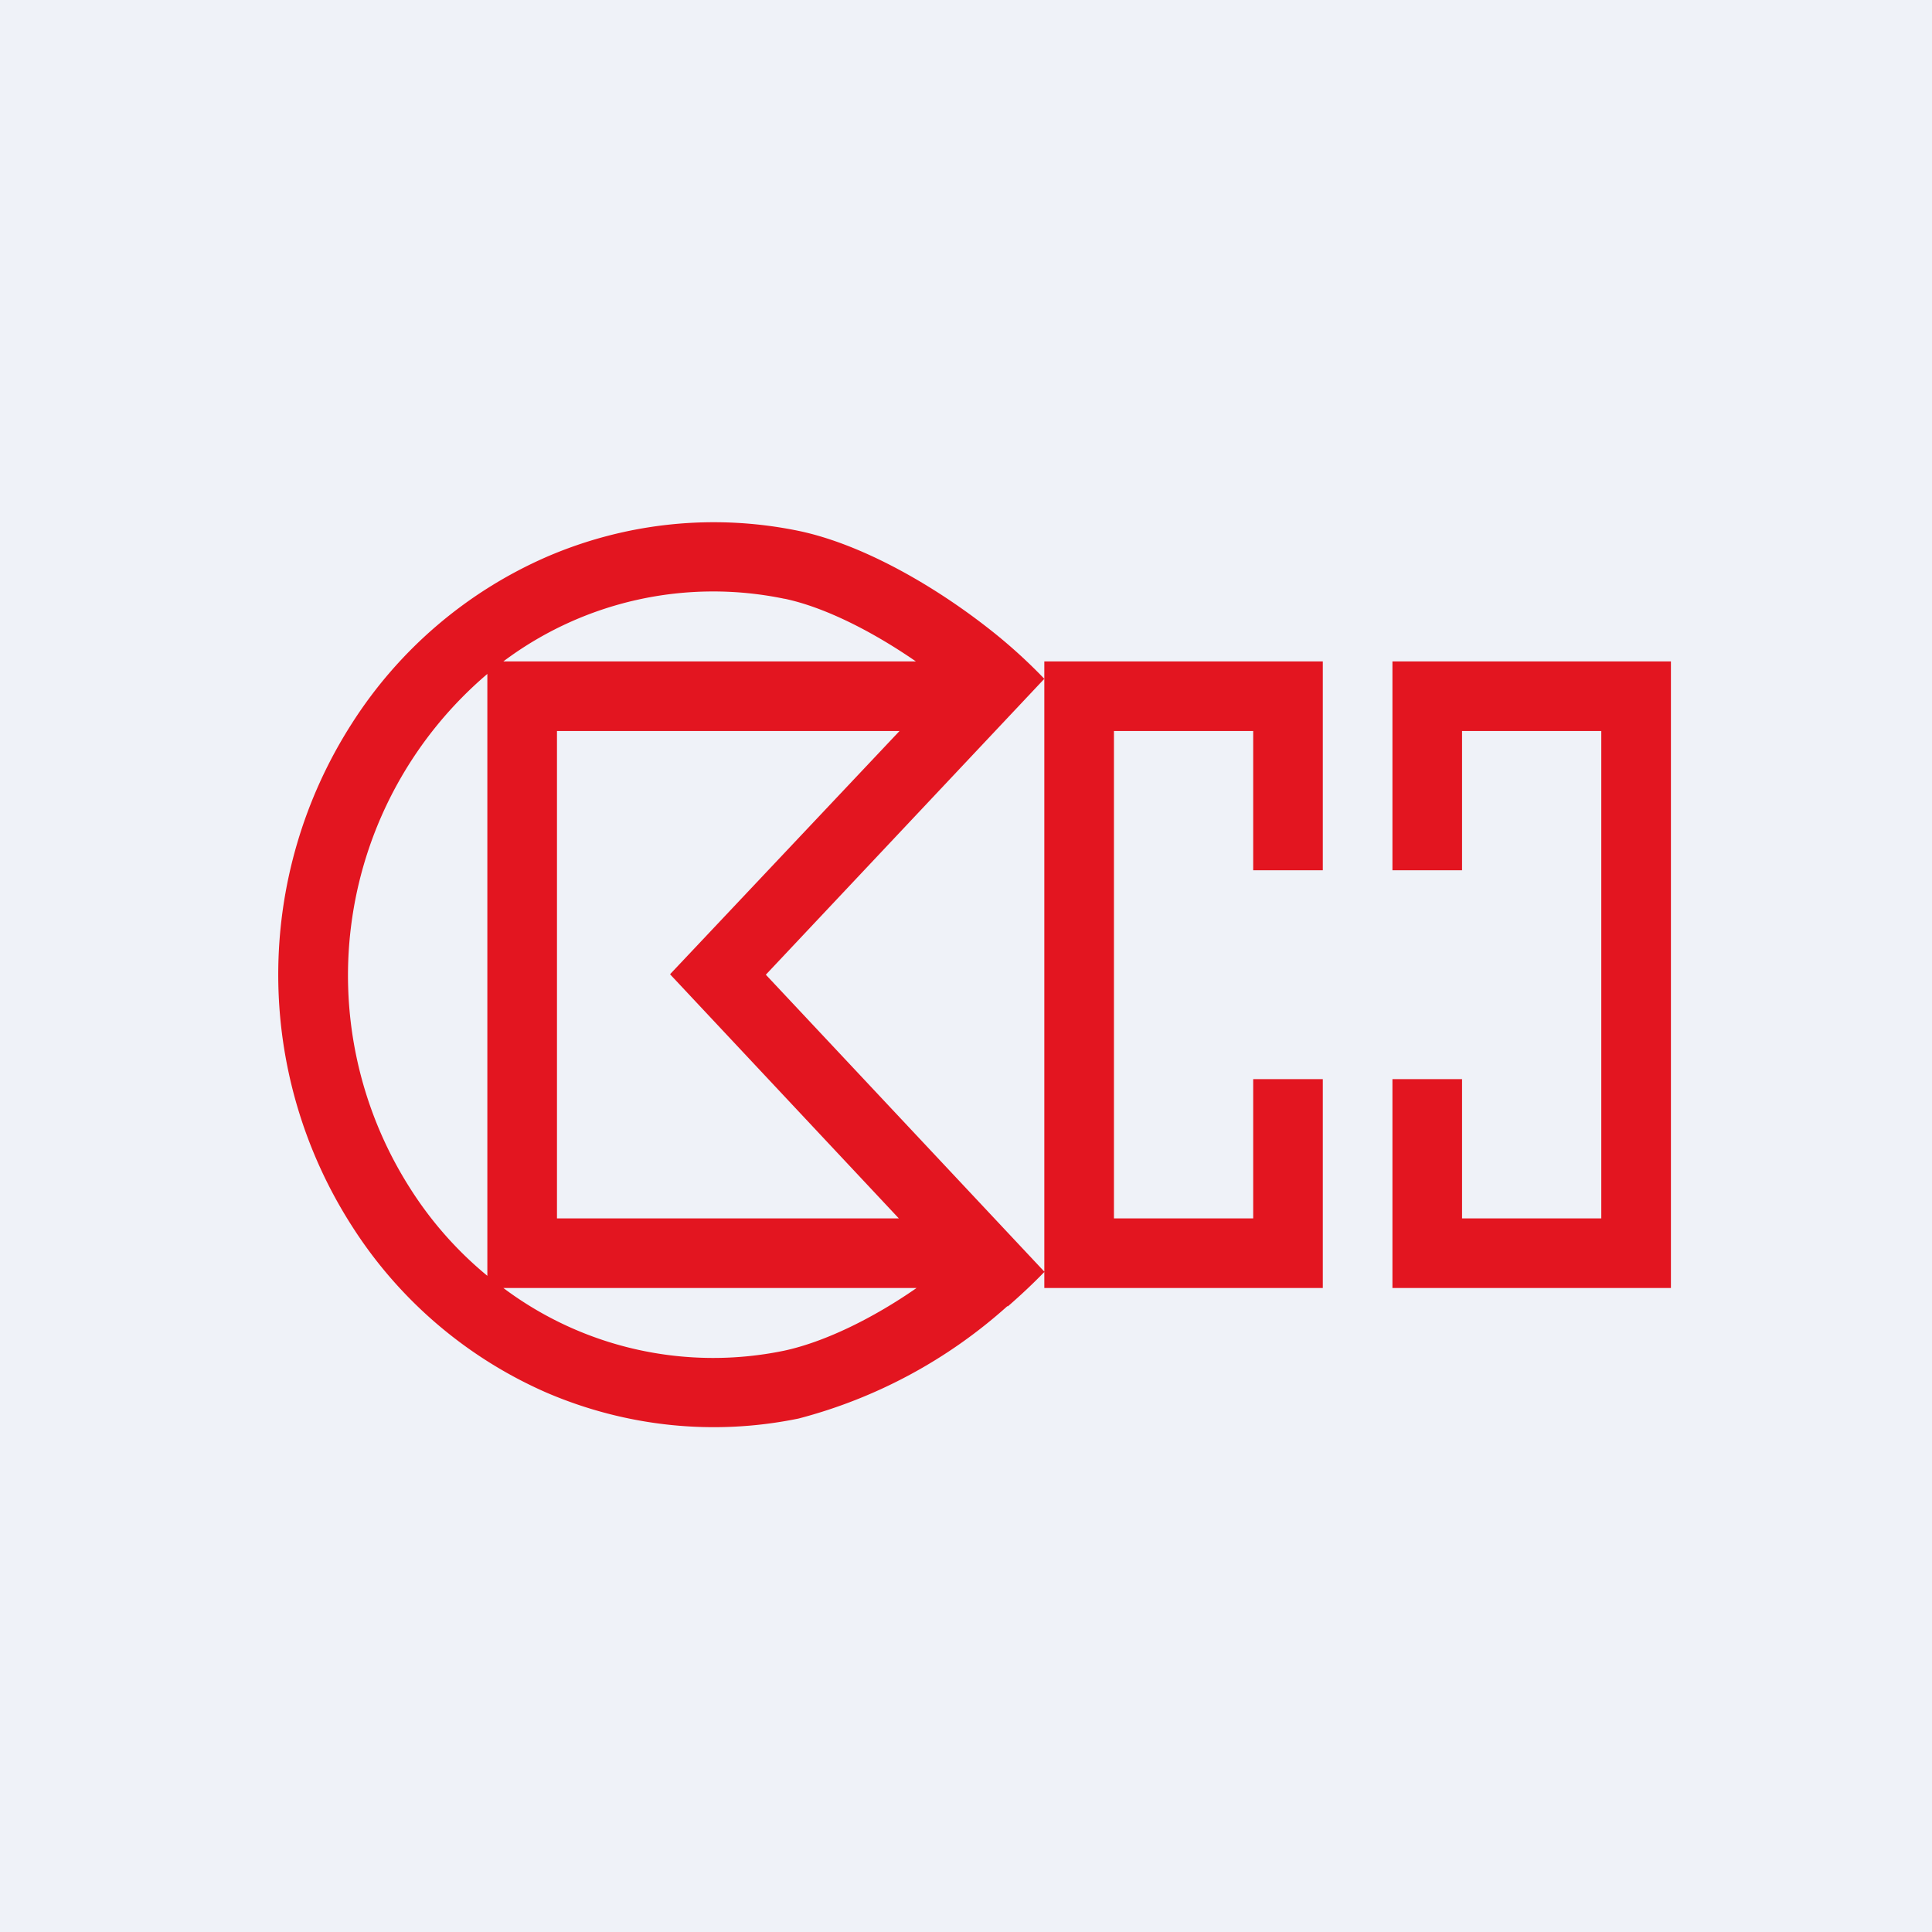
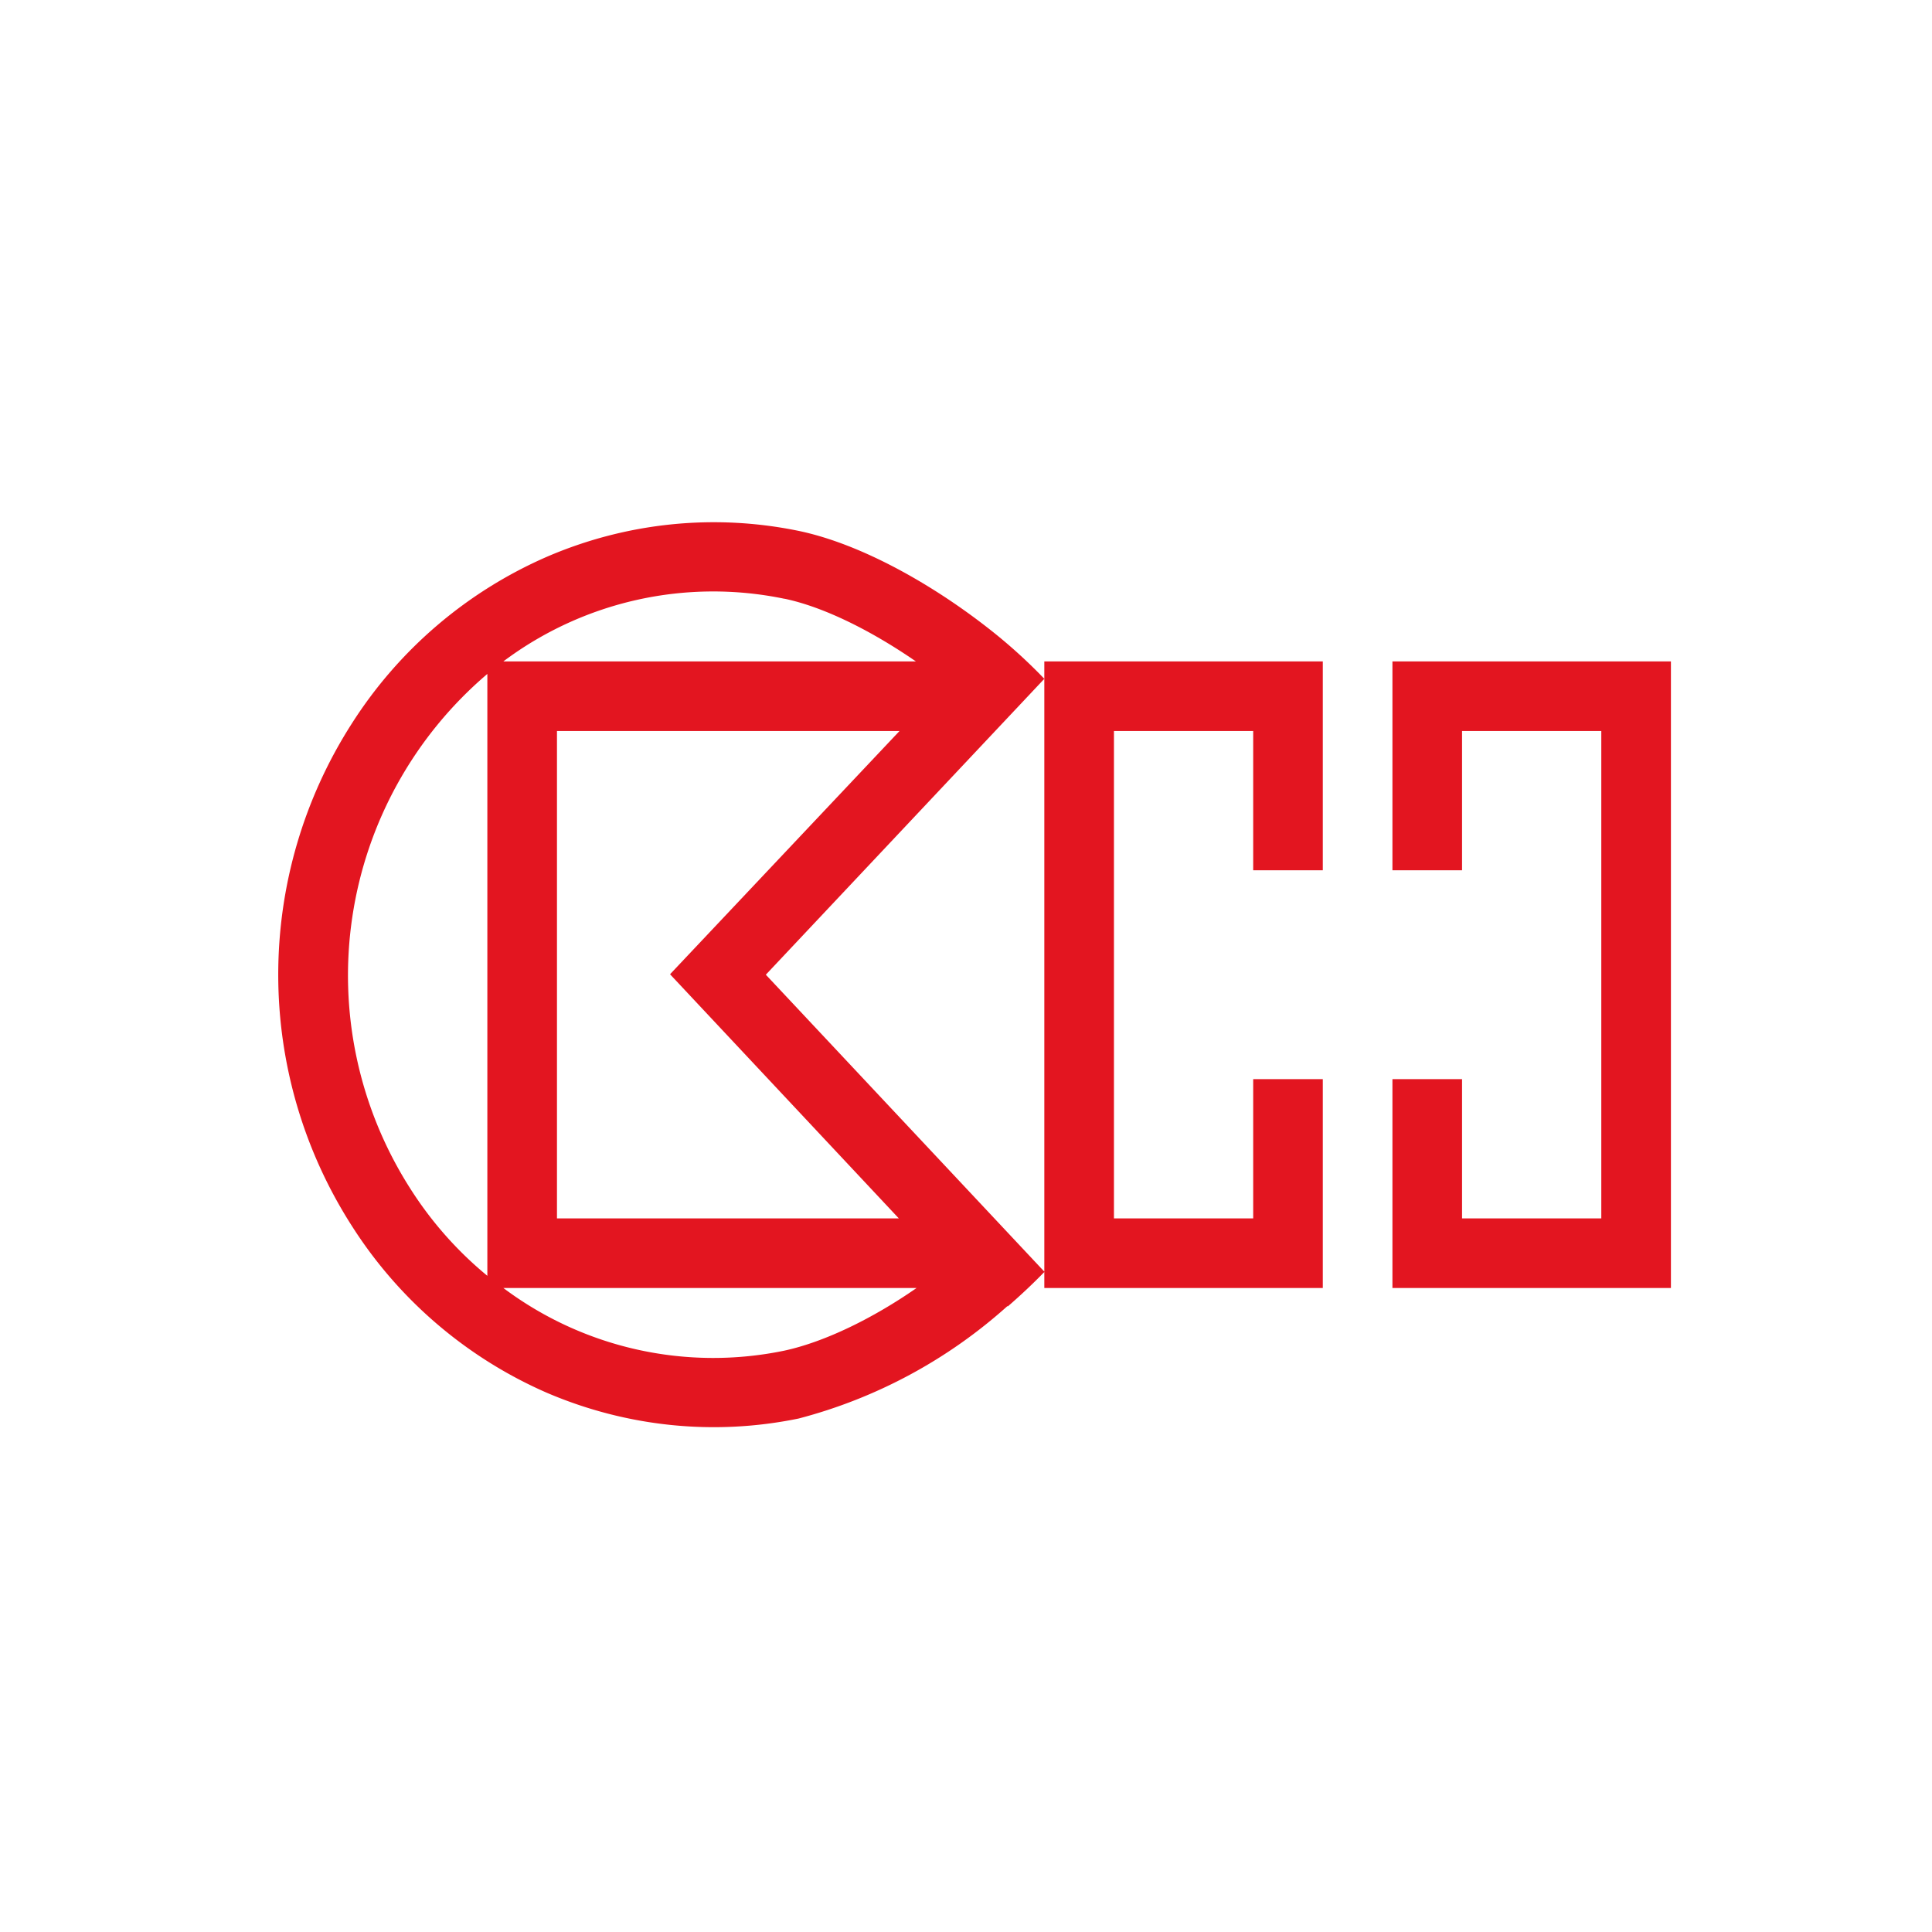
<svg xmlns="http://www.w3.org/2000/svg" viewBox="0 0 55.5 55.5">
-   <path d="M 0,0 H 55.5 V 55.5 H 0 Z" fill="rgb(239, 242, 248)" />
  <path d="M 19.25,27.985 L 25.84,21 H 16 V 35 H 25.82 L 19.26,28 Z M 26.34,37 H 14.46 A 10.05,10.05 0 0,0 22.53,38.8 C 23.69,38.55 25.08,37.87 26.33,37 Z M 22.54,17.2 C 23.68,17.44 25.05,18.13 26.31,19 H 14.46 A 10.05,10.05 0 0,1 22.53,17.2 Z M 14,36.65 A 10.6,10.6 0 0,1 11.79,34.15 A 11.37,11.37 0 0,1 14,19.36 V 36.64 Z M 28.95,37.53 C 29.33,37.2 29.68,36.87 30,36.54 V 37 H 38 V 31 H 36 V 35 H 32 V 21 H 36 V 25 H 38 V 19 H 30 V 19.5 A 15.09,15.09 0 0,0 28.52,18.15 C 26.85,16.82 24.76,15.63 22.94,15.25 C 20.51,14.75 18,15.01 15.72,15.99 A 12.62,12.62 0 0,0 10.11,20.78 A 13.37,13.37 0 0,0 10.11,35.22 A 12.62,12.62 0 0,0 15.71,40.01 C 18,40.99 20.51,41.25 22.94,40.75 A 14.44,14.44 0 0,0 28.94,37.52 Z M 30,19.5 V 36.53 L 22,28 L 30,19.5 Z M 48,19 H 40 V 25 H 42 V 21 H 46 V 35 H 42 V 31 H 40 V 37 H 48 V 19 Z" fill="rgb(227, 21, 32)" fill-rule="evenodd" />
</svg>